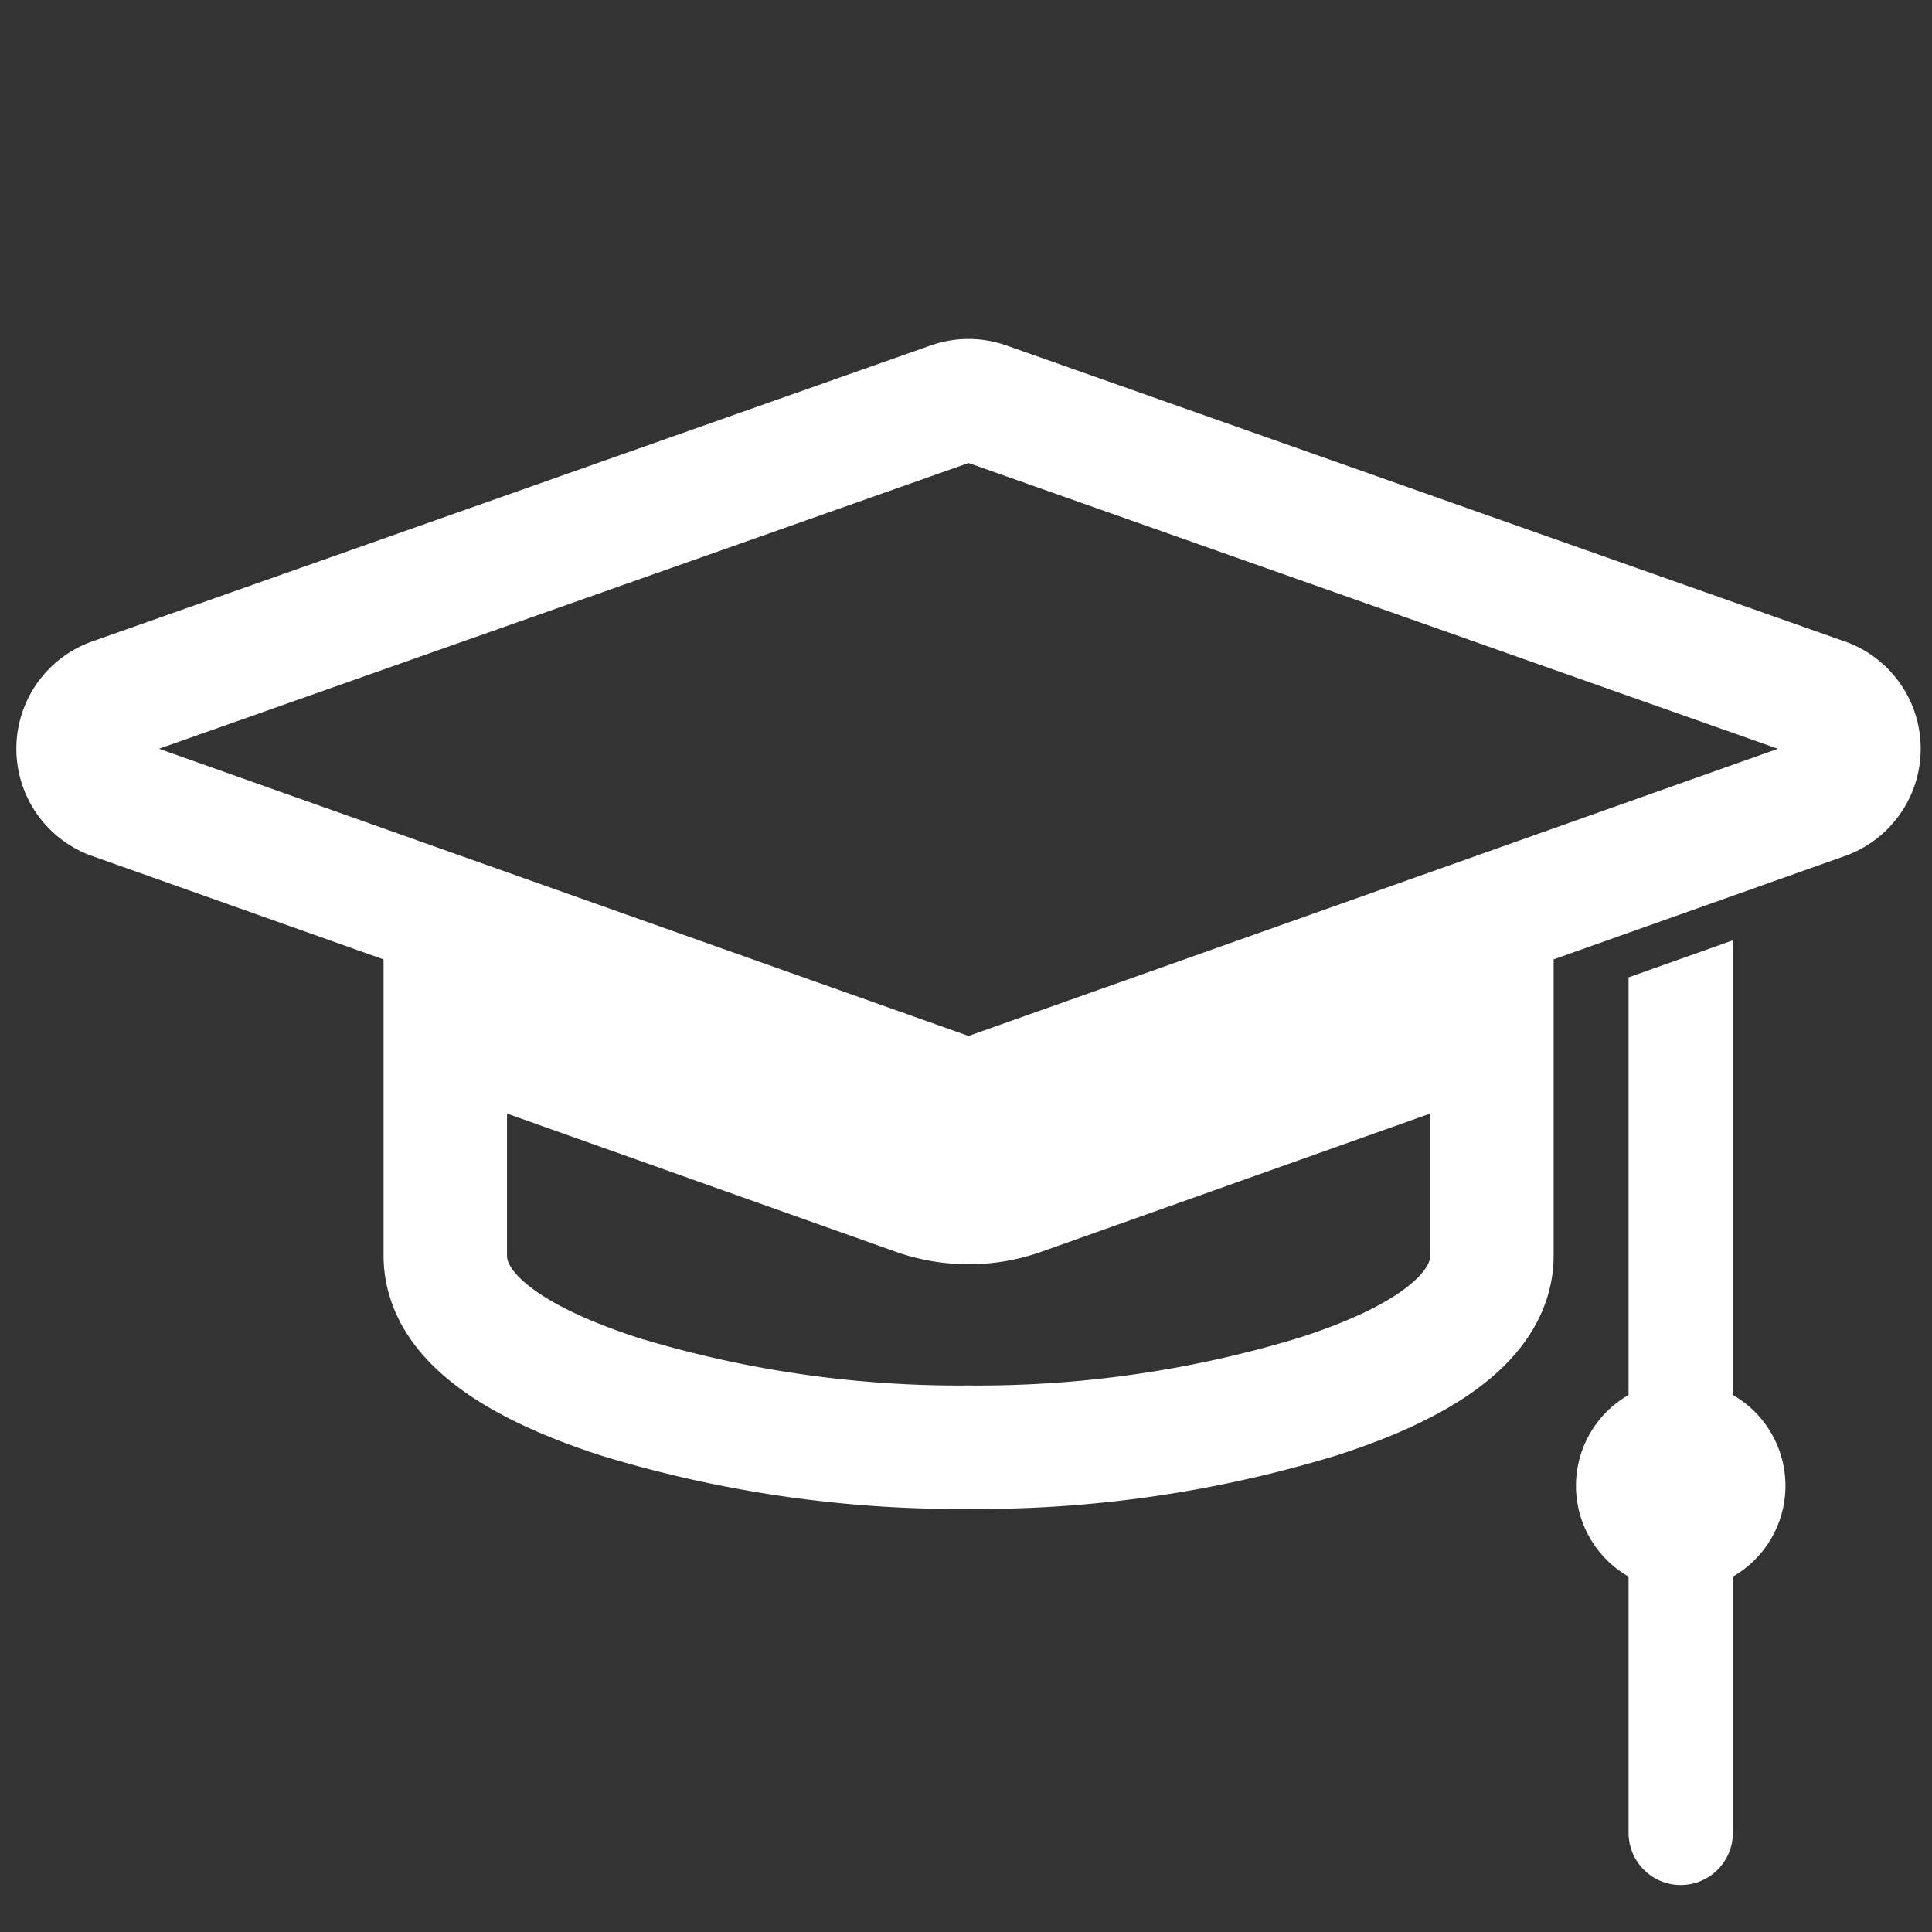
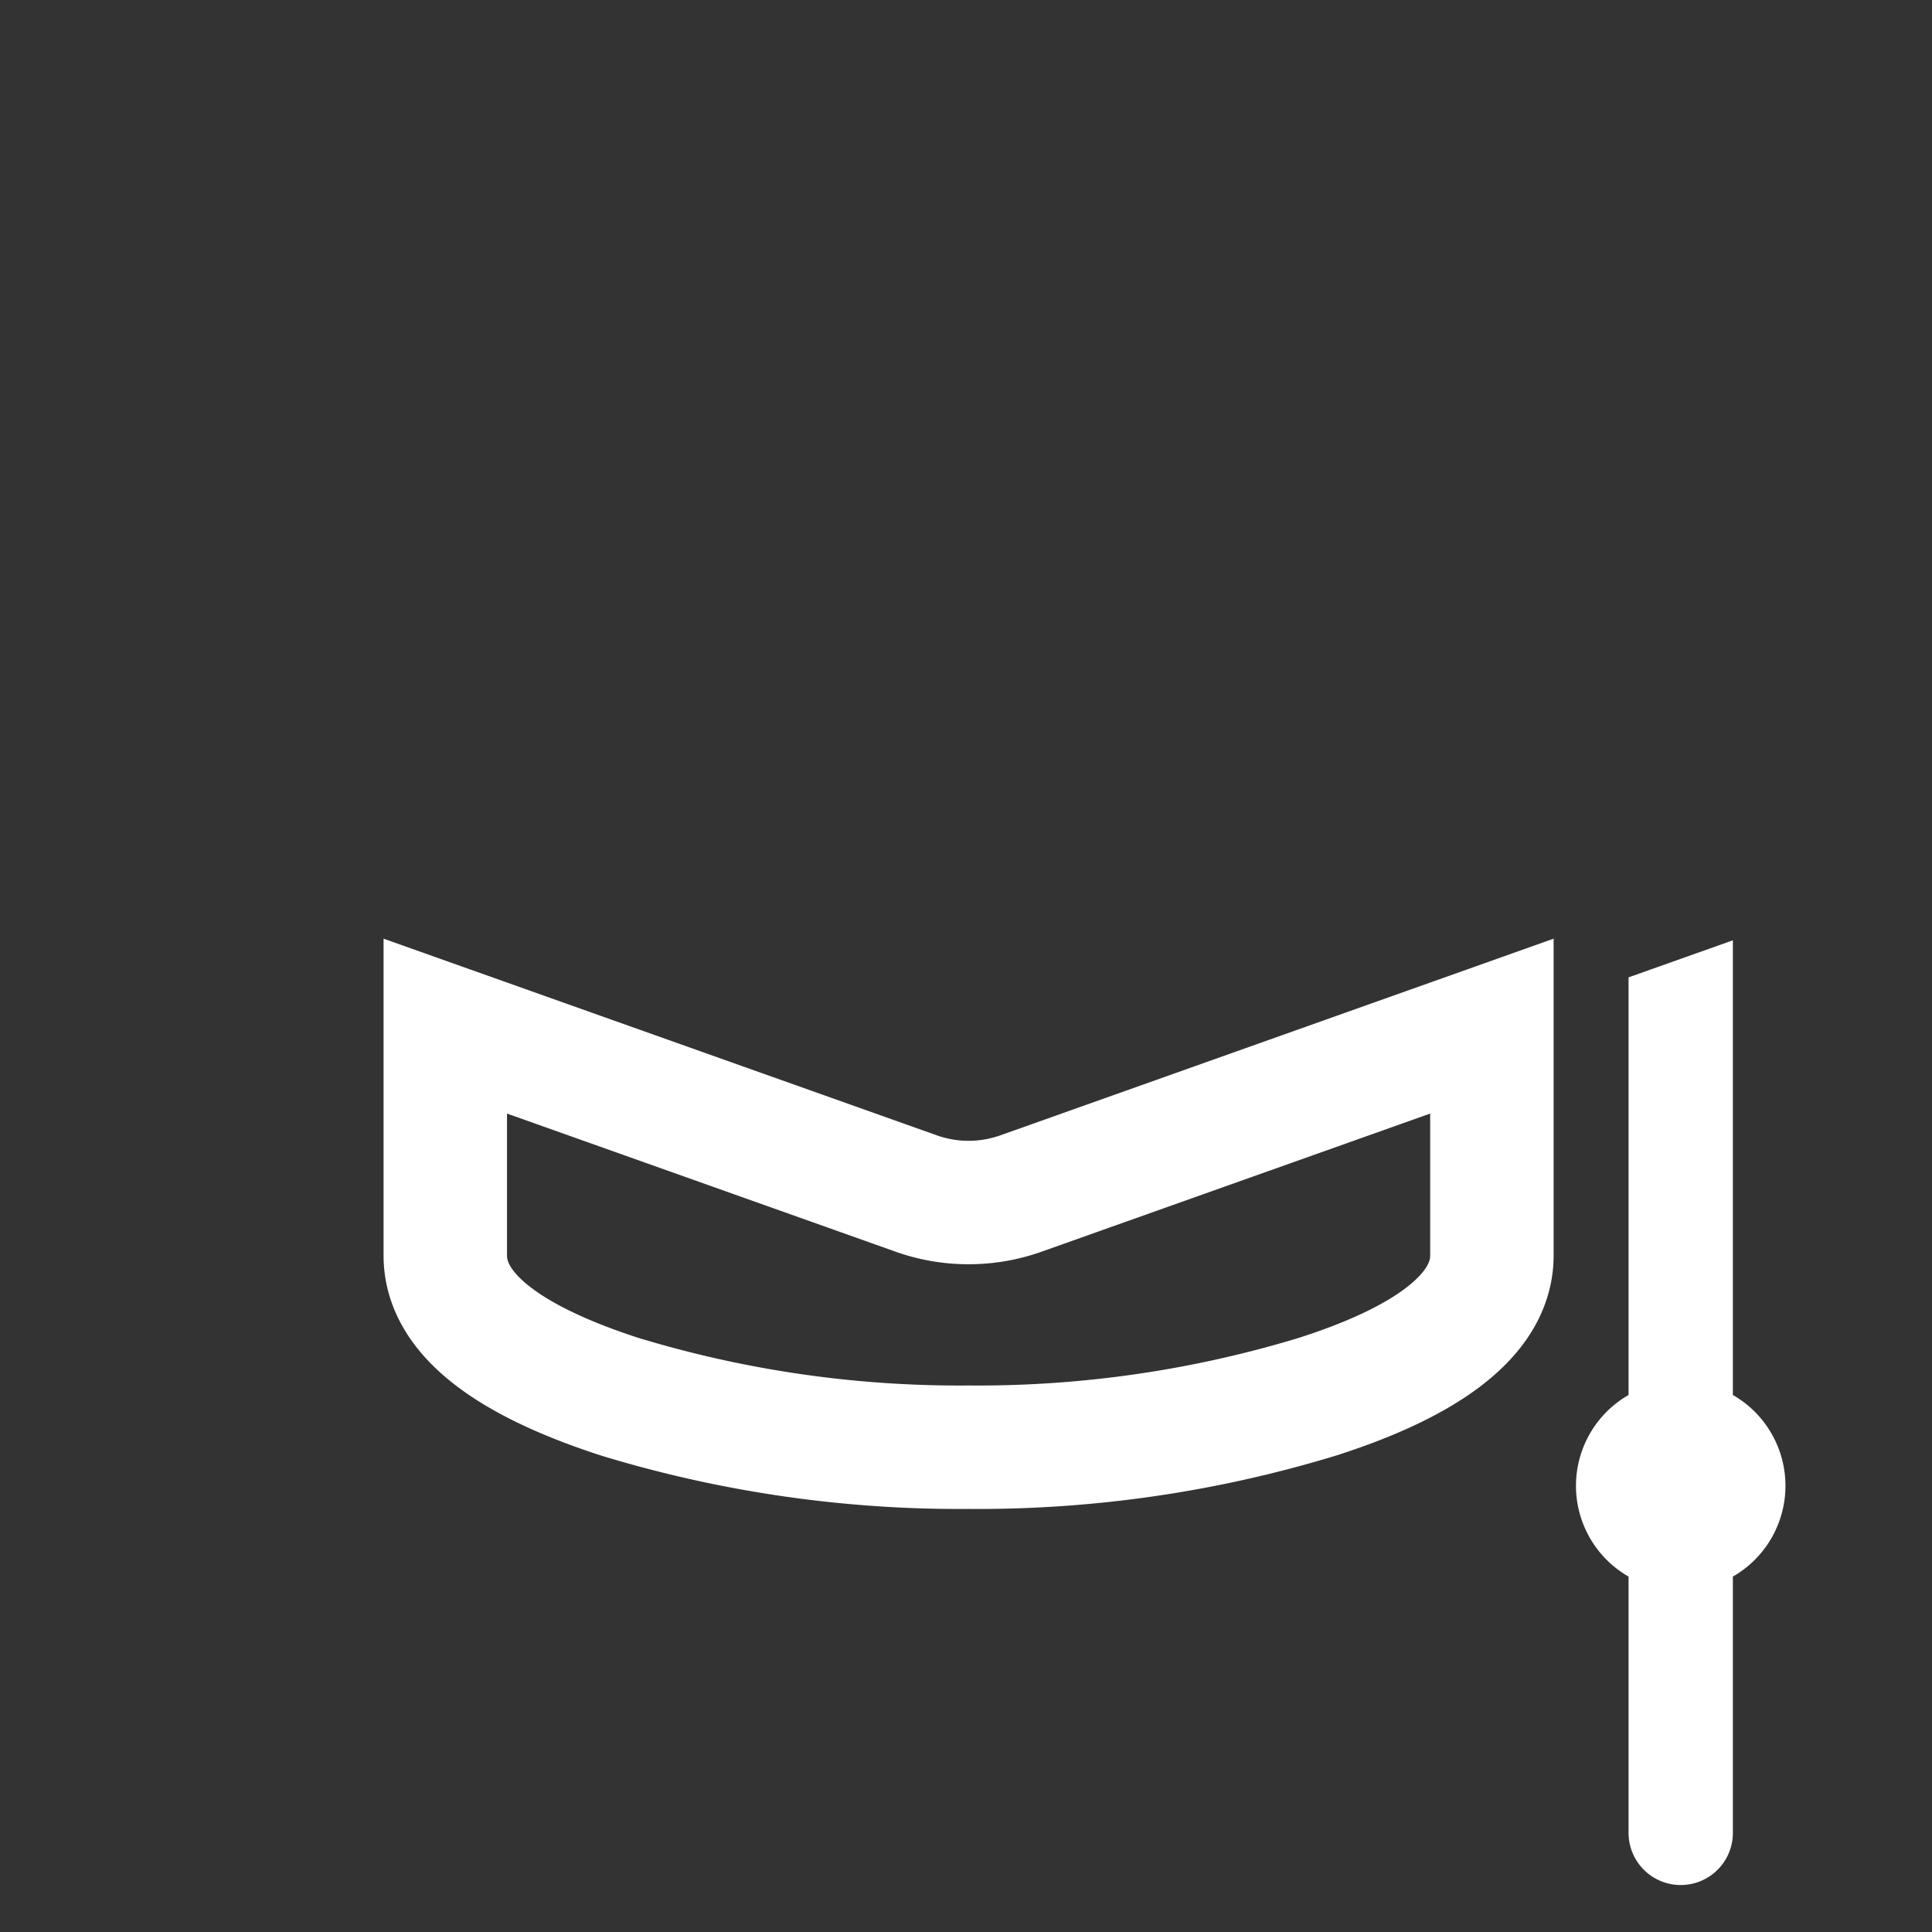
<svg xmlns="http://www.w3.org/2000/svg" width="15.65" height="15.65" viewBox="0 0 15.65 15.65">
  <rect x="0" y="0" width="15.65" height="15.65" fill="#333333" stroke="none" />
  <defs>
    <clipPath id="prefix__clip-path">
-       <path id="prefix__Rectángulo_228" d="M0 0H15.65V15.65H0z" class="prefix__cls-1" data-name="Rectángulo 228" />
+       <path id="prefix__Rectángulo_228" d="M0 0H15.65V15.65z" class="prefix__cls-1" data-name="Rectángulo 228" />
    </clipPath>
    <style>
            .prefix__cls-1{fill:#fff}.prefix__cls-3{fill:none;stroke:#fff}
        </style>
  </defs>
  <g id="prefix__Enmascarar_grupo_6" data-name="Enmascarar grupo 6">
    <g id="prefix__graduate" transform="translate(.638 3.246)">
-       <path id="prefix__Trazado_242" d="M14.132 3.8L7.348 1.405a.422.422 0 0 0-.281 0L.282 3.8a.422.422 0 0 0 0 .8l6.784 2.407a.422.422 0 0 0 .283 0L14.133 4.6a.422.422 0 0 0 0-.8z" class="prefix__cls-3" data-name="Trazado 242" transform="translate(0 -1.381)" />
      <path id="prefix__Trazado_243" d="M15.281 10.114V6.43l-.845.3v3.383a.848.848 0 0 0 0 1.471v2.076a.422.422 0 1 0 .845 0v-2.076a.848.848 0 0 0 0-1.471z" class="prefix__cls-1" data-name="Trazado 243" transform="translate(-1.882 -2.059)" />
      <path id="prefix__Trazado_244" d="M7.668 8.662a1.264 1.264 0 0 1-.424-.073L3.429 7.233v1.858c0 .455.474.839 1.41 1.143a9.441 9.441 0 0 0 2.829.41 9.441 9.441 0 0 0 2.829-.41c.935-.3 1.41-.688 1.41-1.143V7.233L8.092 8.589a1.264 1.264 0 0 1-.424.073z" class="prefix__cls-3" data-name="Trazado 244" transform="translate(-.46 -2.167)" />
    </g>
  </g>
</svg>